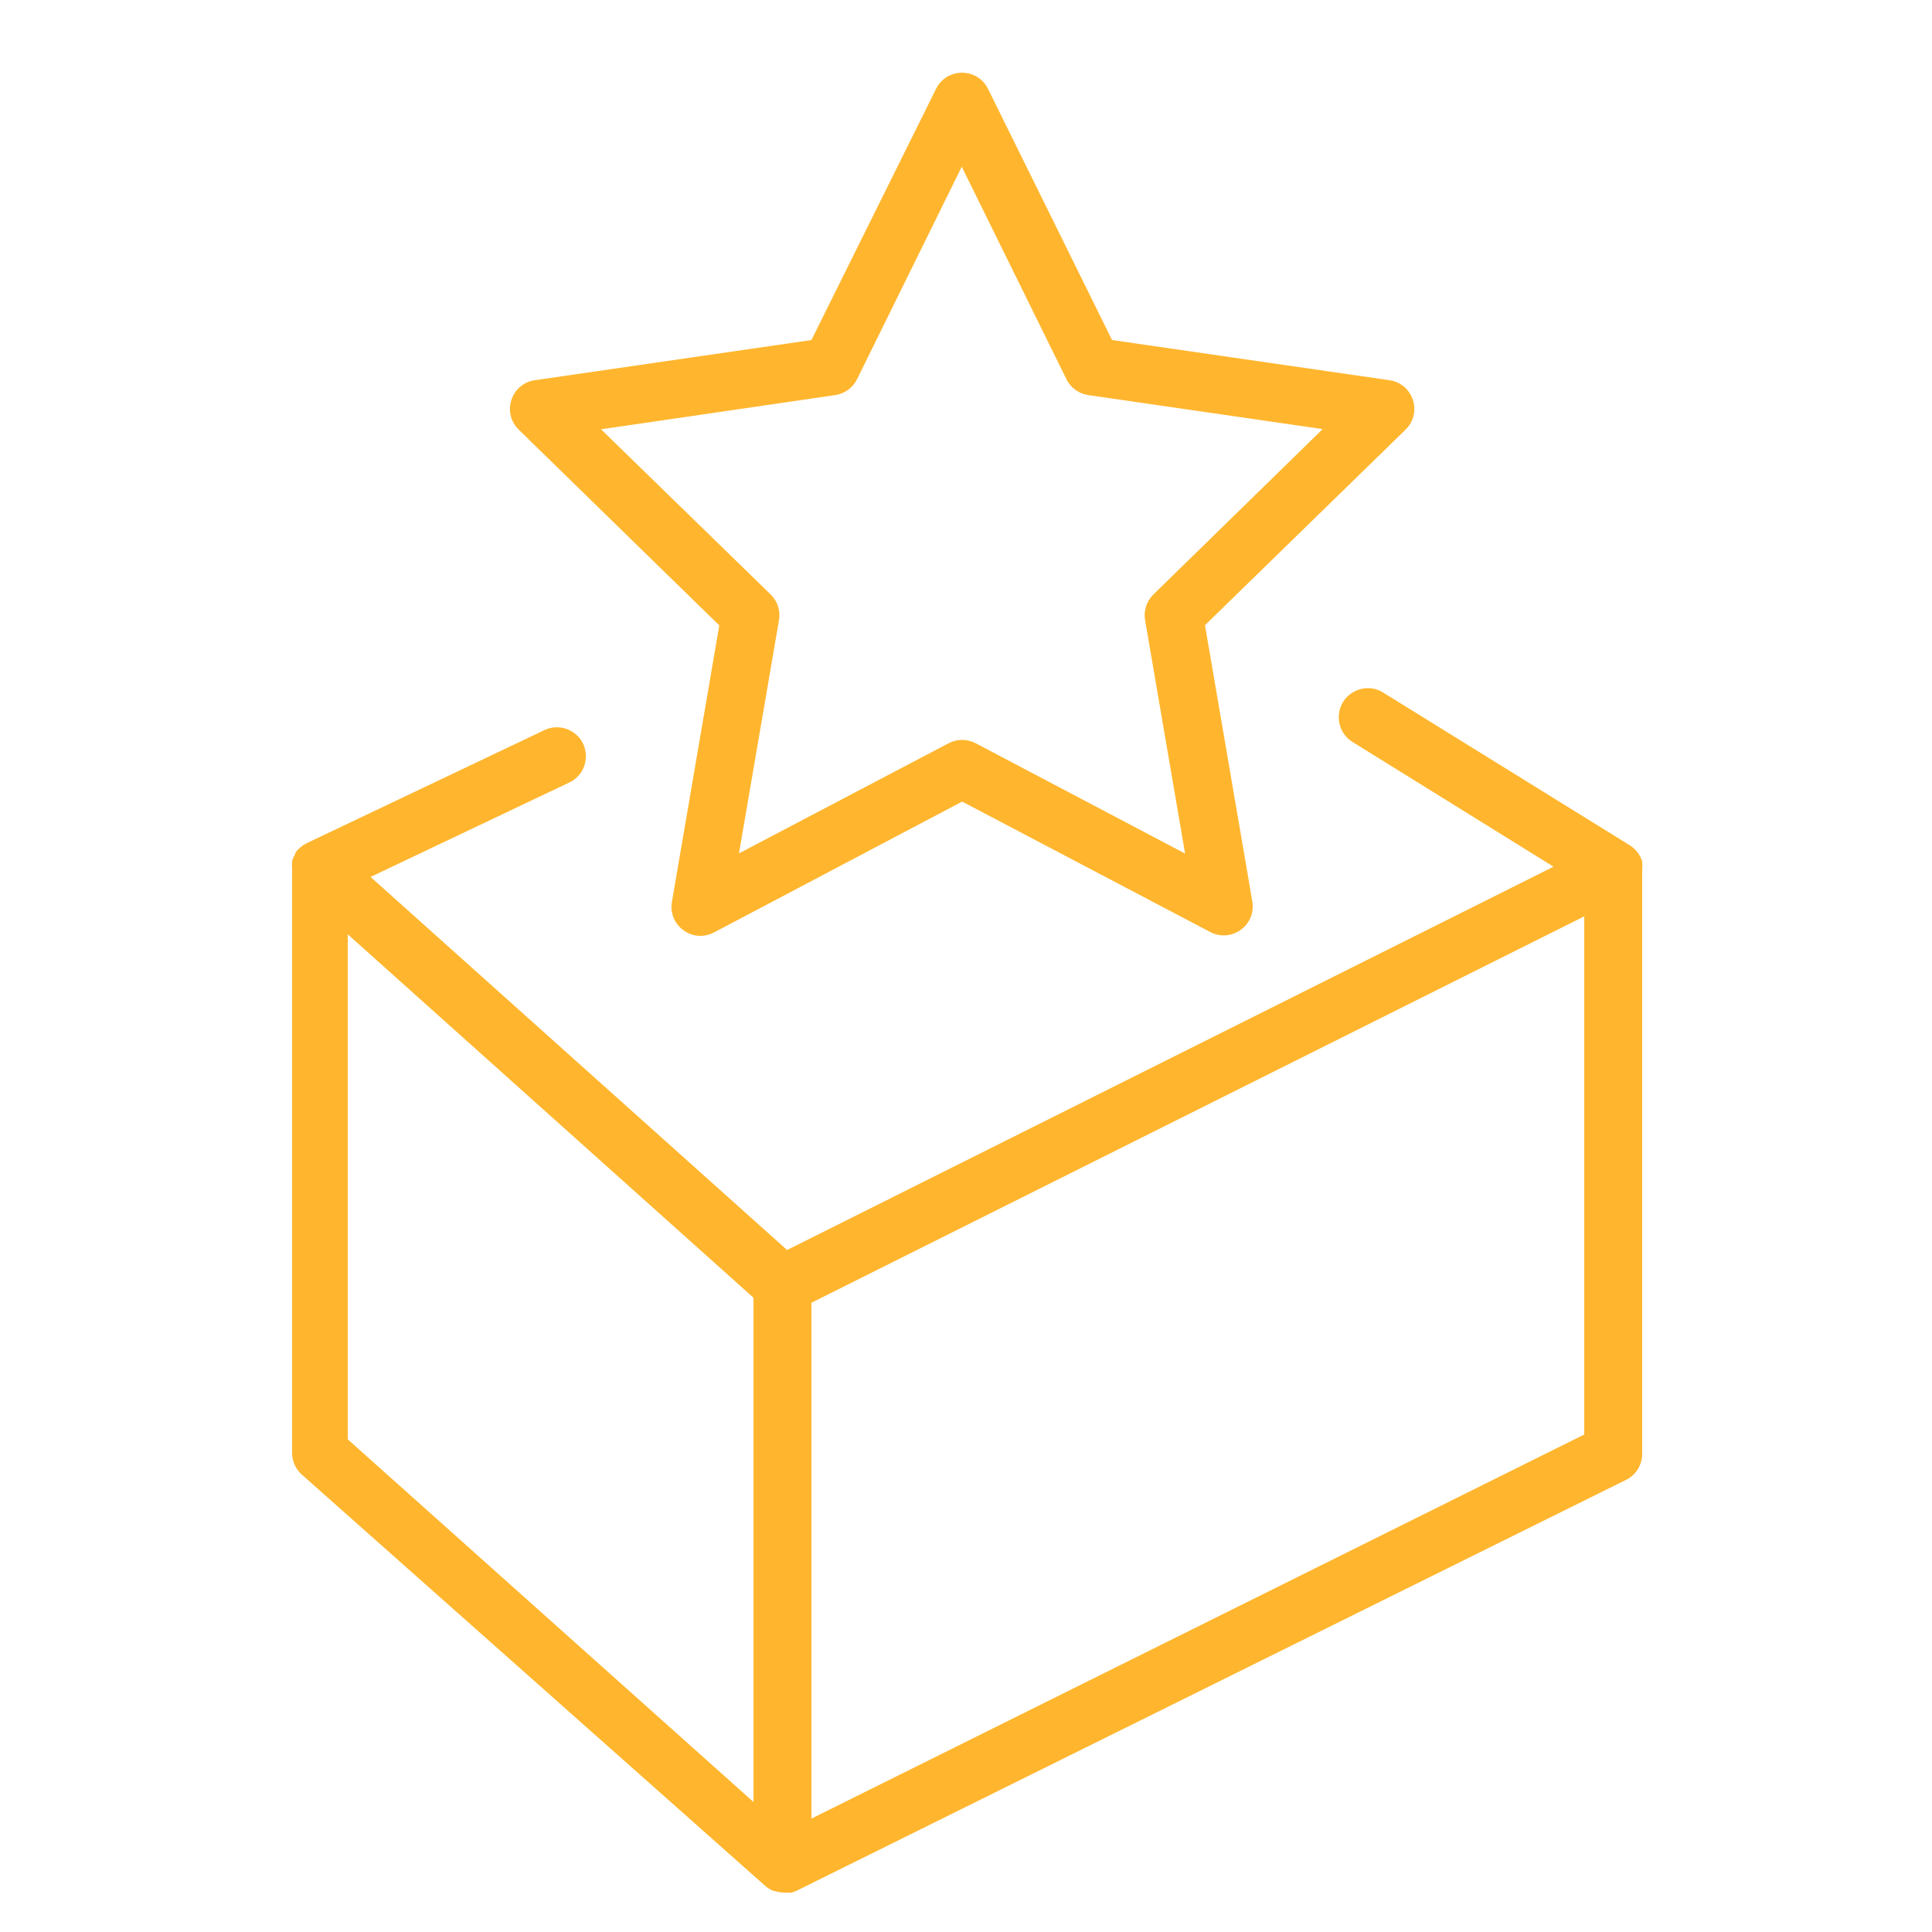
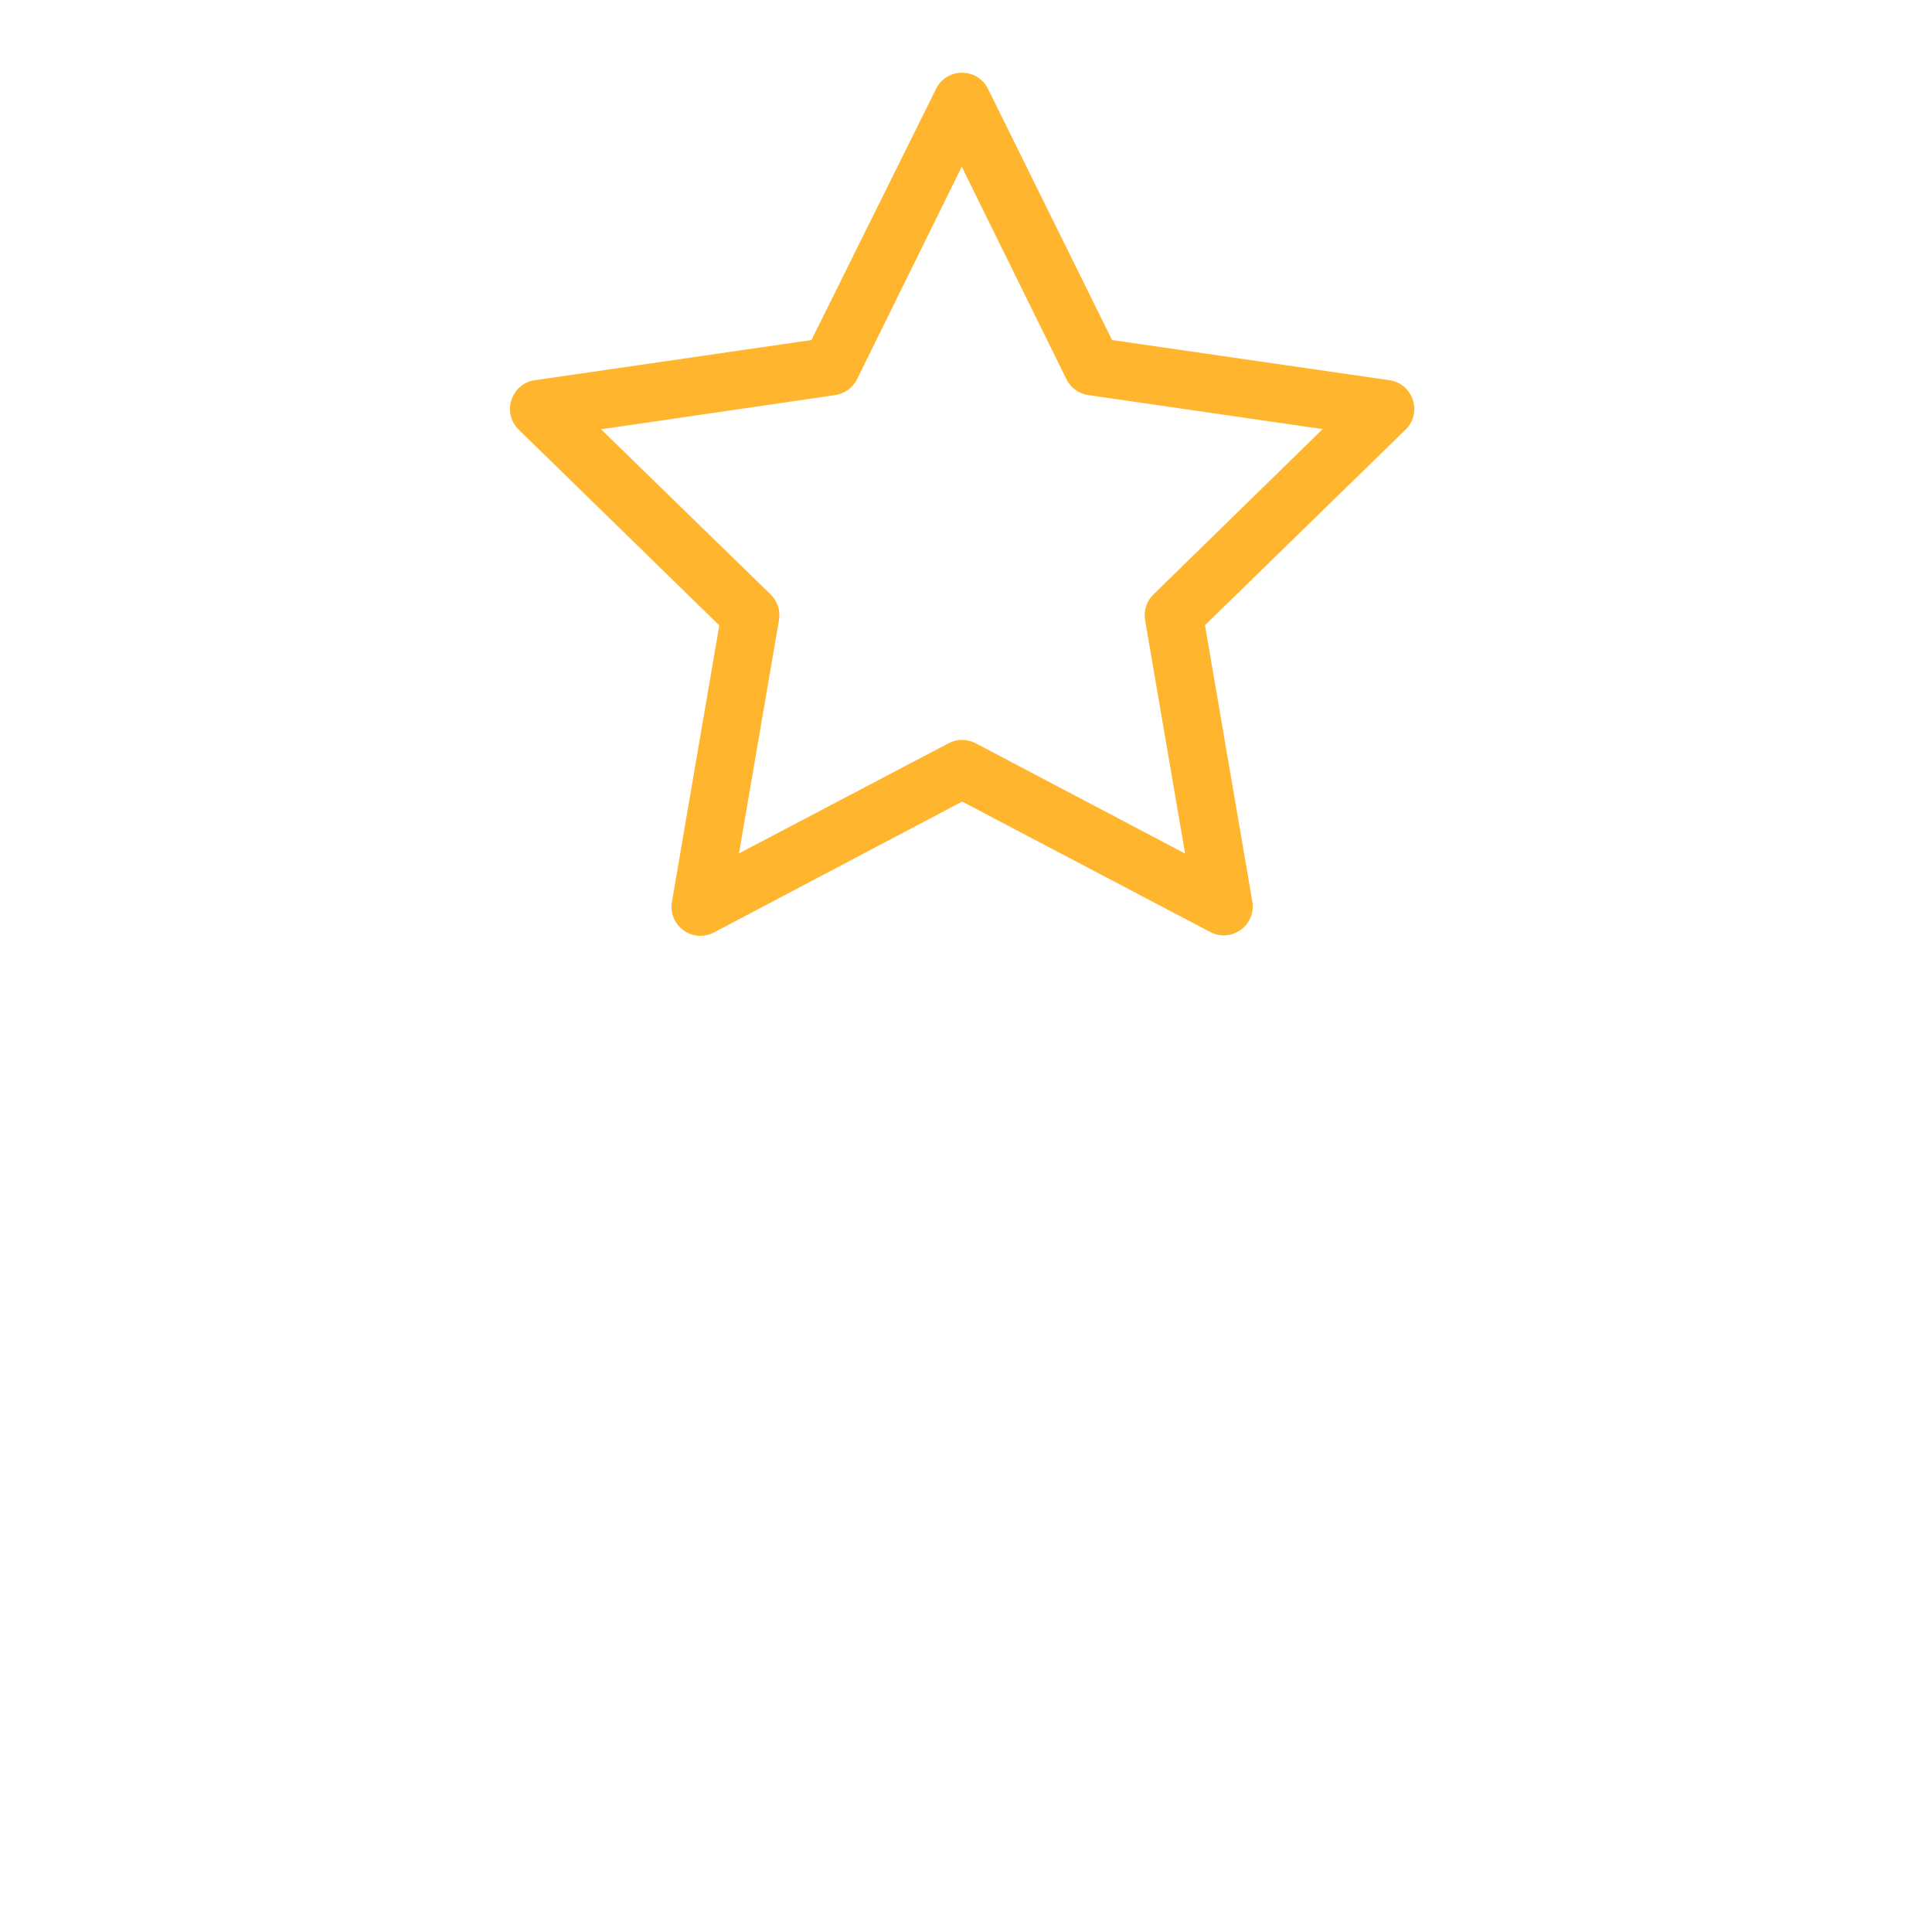
<svg xmlns="http://www.w3.org/2000/svg" viewBox="1950 2450 100 100" width="100" height="100">
  <path fill="#ffb62e" stroke="none" fill-opacity="1" stroke-width="1" stroke-opacity="1" color="rgb(51, 51, 51)" id="tSvga04e09e8e7" d="M 1987.23 2482.37 C 1986.413 2487.137 1985.597 2491.903 1984.78 2496.67 C 1984.574 2497.806 1985.675 2498.739 1986.762 2498.35 C 1986.845 2498.32 1986.924 2498.283 1987 2498.24 C 1991.267 2495.99 1995.533 2493.74 1999.8 2491.49 C 2004.08 2493.74 2008.36 2495.99 2012.64 2498.24 C 2013.661 2498.78 2014.883 2498.013 2014.841 2496.859 C 2014.838 2496.792 2014.831 2496.726 2014.82 2496.66 C 2014.003 2491.893 2013.187 2487.127 2012.37 2482.36 C 2015.83 2478.987 2019.29 2475.613 2022.75 2472.24 C 2023.578 2471.435 2023.224 2470.036 2022.113 2469.721 C 2022.05 2469.703 2021.985 2469.689 2021.92 2469.68 C 2017.133 2468.987 2012.347 2468.293 2007.56 2467.6 C 2005.42 2463.267 2003.28 2458.933 2001.14 2454.6 C 2000.629 2453.565 1999.188 2453.471 1998.547 2454.431 C 1998.511 2454.485 1998.479 2454.542 1998.45 2454.6 C 1996.3 2458.933 1994.15 2463.267 1992 2467.6 C 1987.227 2468.293 1982.453 2468.987 1977.68 2469.68 C 1976.537 2469.846 1976.003 2471.187 1976.718 2472.093 C 1976.759 2472.145 1976.803 2472.194 1976.85 2472.24C 1980.31 2475.617 1983.77 2478.993 1987.23 2482.37Z M 1993.23 2470.45 C 1993.719 2470.379 1994.141 2470.073 1994.36 2469.63 C 1996.167 2465.963 1997.973 2462.297 1999.78 2458.63 C 2001.587 2462.297 2003.393 2465.963 2005.2 2469.63 C 2005.419 2470.073 2005.841 2470.379 2006.33 2470.45 C 2010.373 2471.037 2014.417 2471.623 2018.46 2472.21 C 2015.54 2475.063 2012.62 2477.917 2009.7 2480.77 C 2009.346 2481.115 2009.185 2481.613 2009.27 2482.1 C 2009.96 2486.127 2010.65 2490.153 2011.34 2494.18 C 2007.727 2492.277 2004.113 2490.373 2000.5 2488.47 C 2000.062 2488.239 1999.538 2488.239 1999.1 2488.47 C 1995.483 2490.37 1991.867 2492.27 1988.25 2494.17 C 1988.94 2490.147 1989.63 2486.123 1990.32 2482.1 C 1990.405 2481.613 1990.244 2481.115 1989.89 2480.77 C 1986.963 2477.92 1984.037 2475.07 1981.11 2472.22C 1985.15 2471.63 1989.19 2471.04 1993.23 2470.45Z" />
-   <path fill="#ffb62e" stroke="none" fill-opacity="1" stroke-width="1" stroke-opacity="1" color="rgb(51, 51, 51)" id="tSvgc5bac74443" d="M 2035 2495 C 2035.013 2494.887 2035.013 2494.773 2035 2494.66 C 2035 2494.637 2035 2494.613 2035 2494.59 C 2034.974 2494.504 2034.941 2494.42 2034.9 2494.34 C 2034.883 2494.31 2034.867 2494.28 2034.85 2494.25 C 2034.806 2494.179 2034.756 2494.112 2034.7 2494.05 C 2034.68 2494.027 2034.66 2494.003 2034.64 2493.98 C 2034.559 2493.896 2034.468 2493.823 2034.37 2493.76 C 2034.37 2493.76 2034.37 2493.76 2034.37 2493.76 C 2030.113 2491.123 2025.857 2488.487 2021.6 2485.85 C 2020.619 2485.234 2019.338 2485.912 2019.296 2487.07 C 2019.276 2487.607 2019.544 2488.114 2020 2488.4 C 2023.47 2490.553 2026.94 2492.707 2030.41 2494.86 C 2017.187 2501.473 2003.963 2508.087 1990.74 2514.7 C 1983.553 2508.263 1976.367 2501.827 1969.18 2495.39 C 1972.61 2493.76 1976.04 2492.13 1979.47 2490.5 C 1980.513 2490.003 1980.628 2488.564 1979.676 2487.909 C 1979.234 2487.605 1978.664 2487.56 1978.18 2487.79 C 1974.073 2489.743 1969.967 2491.697 1965.86 2493.65 C 1965.752 2493.704 1965.652 2493.771 1965.56 2493.85 C 1965.537 2493.87 1965.513 2493.89 1965.49 2493.91 C 1965.412 2493.982 1965.341 2494.063 1965.28 2494.15 C 1965.28 2494.17 1965.28 2494.19 1965.28 2494.21 C 1965.213 2494.316 1965.159 2494.43 1965.12 2494.55 C 1965.12 2494.577 1965.12 2494.603 1965.12 2494.63 C 1965.109 2494.736 1965.109 2494.844 1965.12 2494.95 C 1965.12 2494.95 1965.12 2494.95 1965.12 2495 C 1965.12 2505.067 1965.12 2515.133 1965.12 2525.2 C 1965.118 2525.643 1965.312 2526.064 1965.65 2526.35 C 1973.65 2533.45 1981.65 2540.55 1989.65 2547.65 C 1989.65 2547.65 1989.65 2547.65 1989.65 2547.65 C 1989.771 2547.747 1989.906 2547.825 1990.05 2547.88 C 1990.07 2547.88 1990.09 2547.88 1990.11 2547.88 C 1990.261 2547.932 1990.42 2547.959 1990.58 2547.96 C 1990.686 2547.971 1990.794 2547.971 1990.9 2547.96 C 1990.923 2547.96 1990.947 2547.96 1990.97 2547.96 C 1991.047 2547.933 1991.123 2547.907 1991.2 2547.88 C 1991.2 2547.88 1991.2 2547.88 1991.2 2547.88 C 2005.533 2540.78 2019.867 2533.68 2034.2 2526.58 C 2034.709 2526.312 2035.02 2525.775 2035 2525.2C 2035 2515.133 2035 2505.067 2035 2495Z M 1968 2498.36 C 1975 2504.63 1982 2510.9 1989 2517.17 C 1989 2525.87 1989 2534.57 1989 2543.27 C 1982 2537.013 1975 2530.757 1968 2524.5C 1968 2515.787 1968 2507.073 1968 2498.36Z M 2032 2524.25 C 2018.667 2530.877 2005.333 2537.503 1992 2544.13 C 1992 2535.23 1992 2526.33 1992 2517.43 C 2005.333 2510.763 2018.667 2504.097 2032 2497.43C 2032 2506.37 2032 2515.31 2032 2524.25Z" />
  <defs> </defs>
</svg>